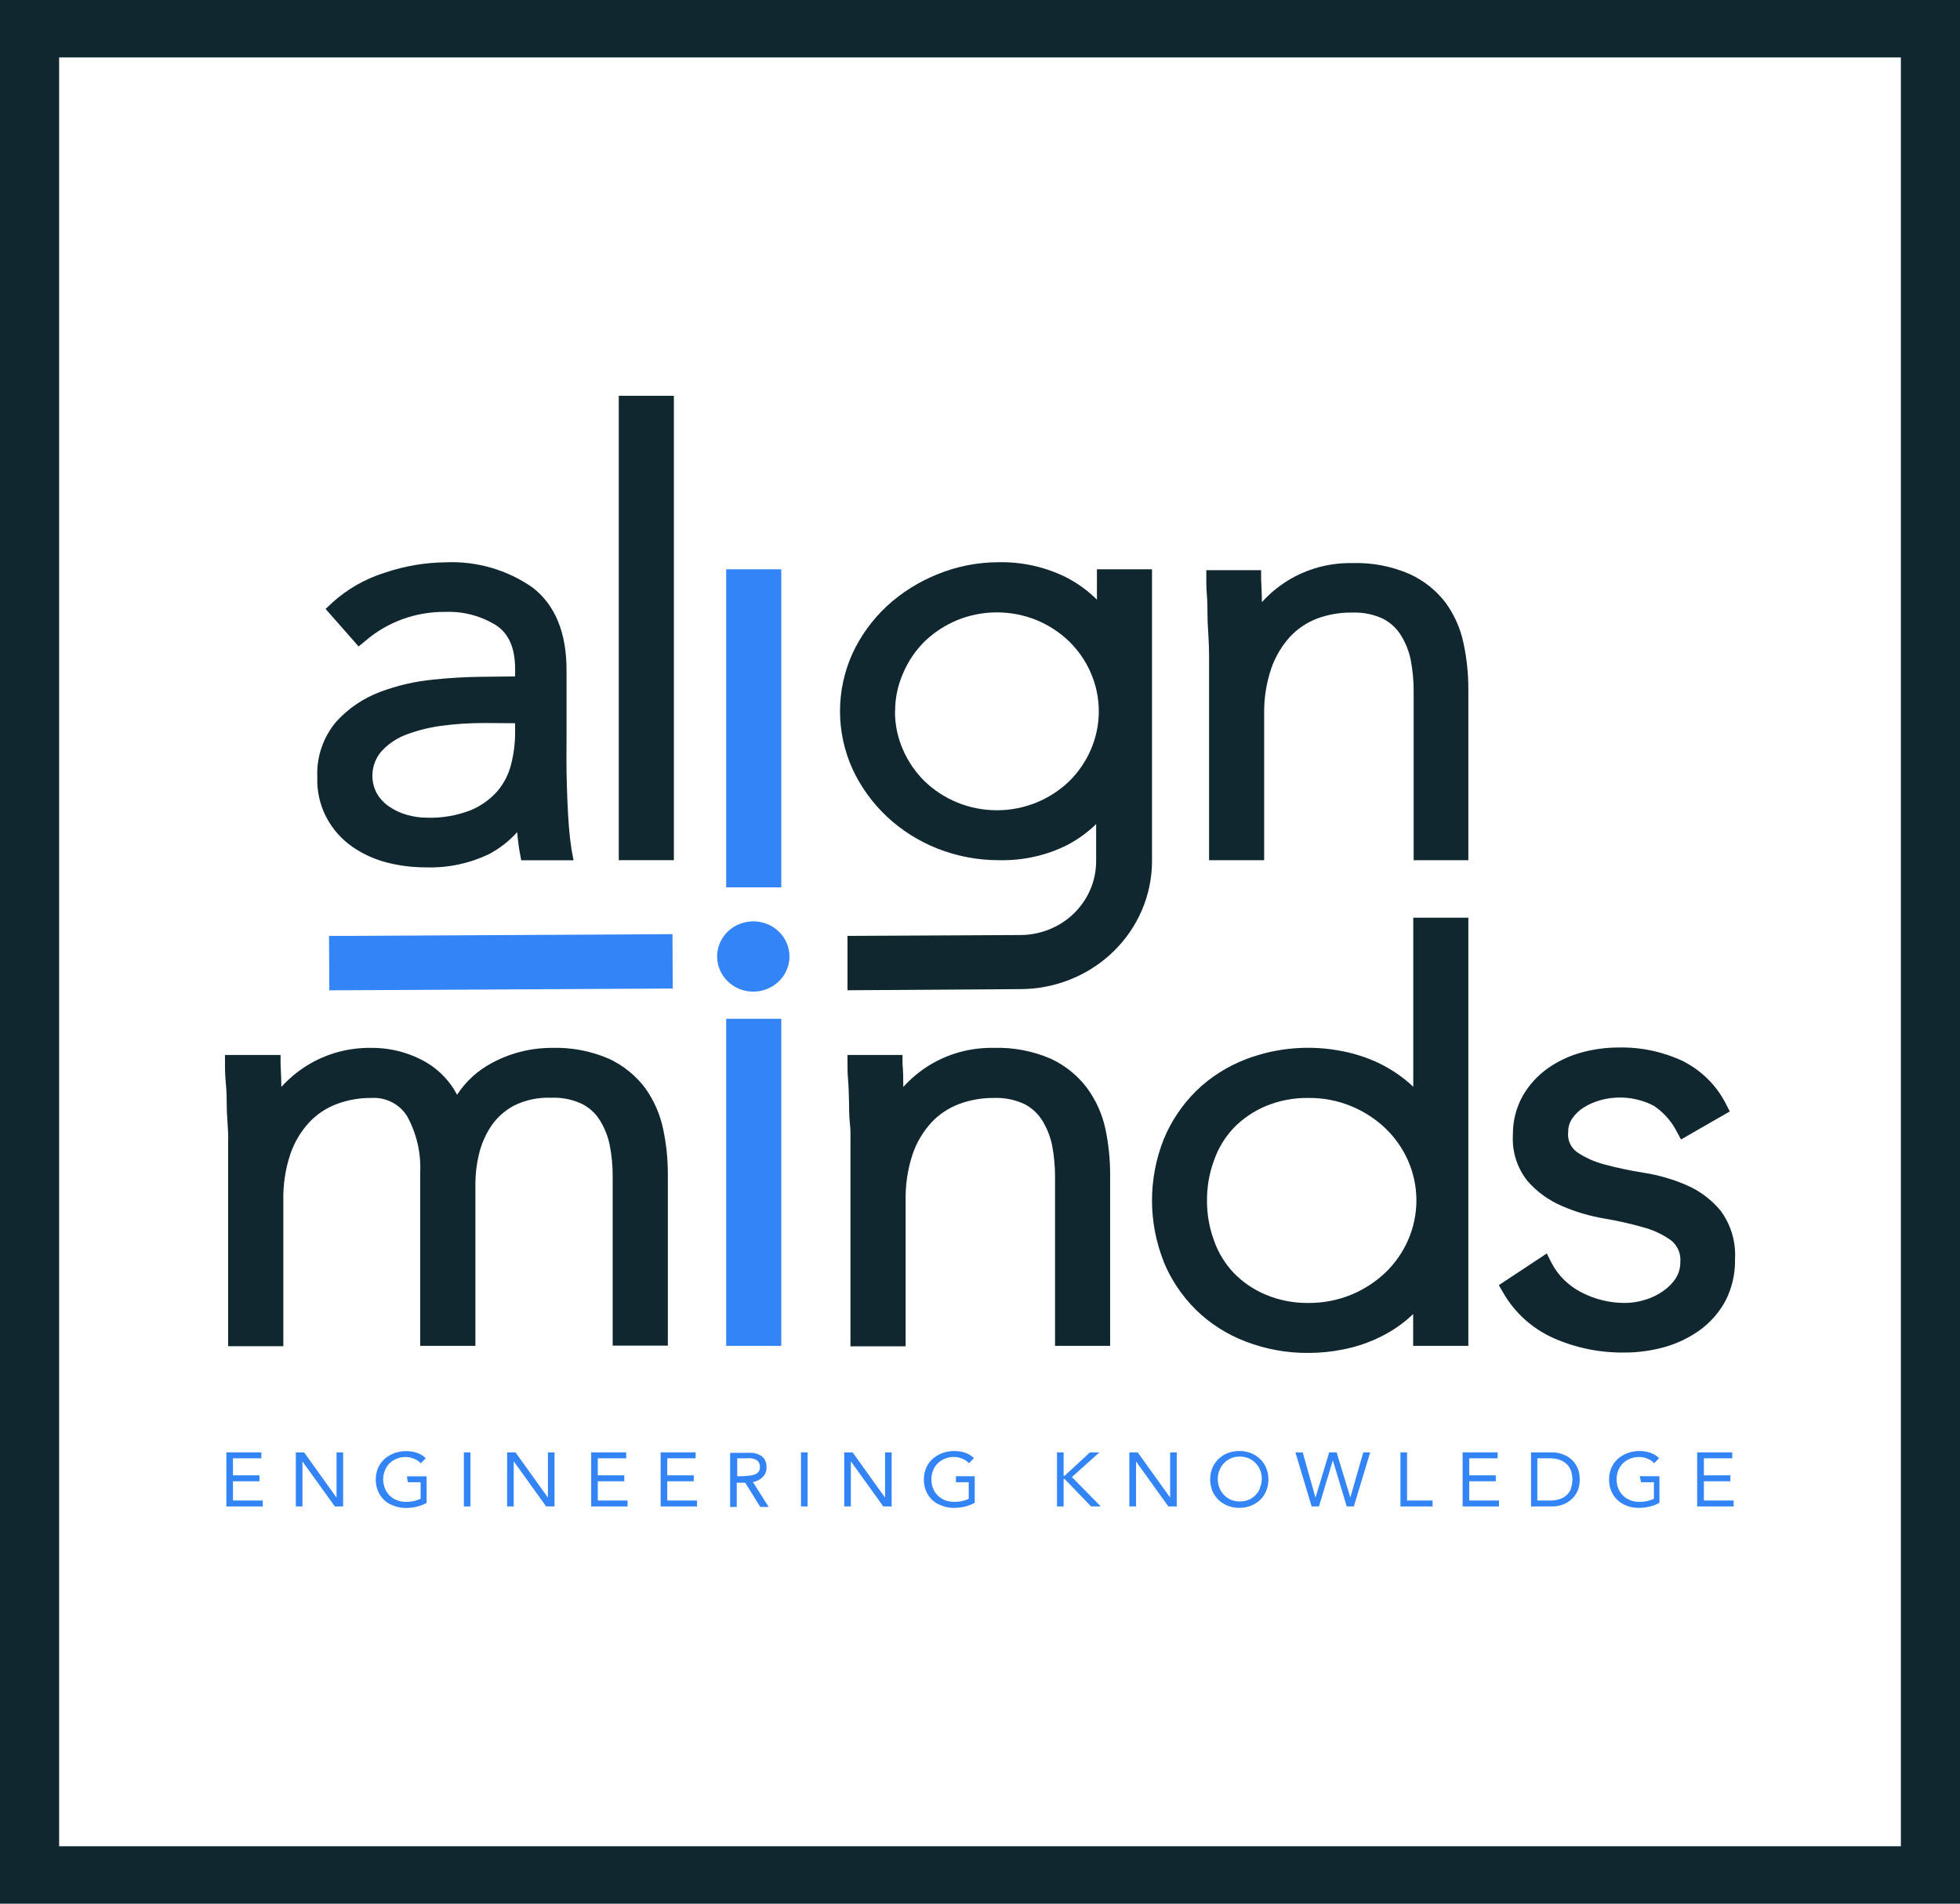
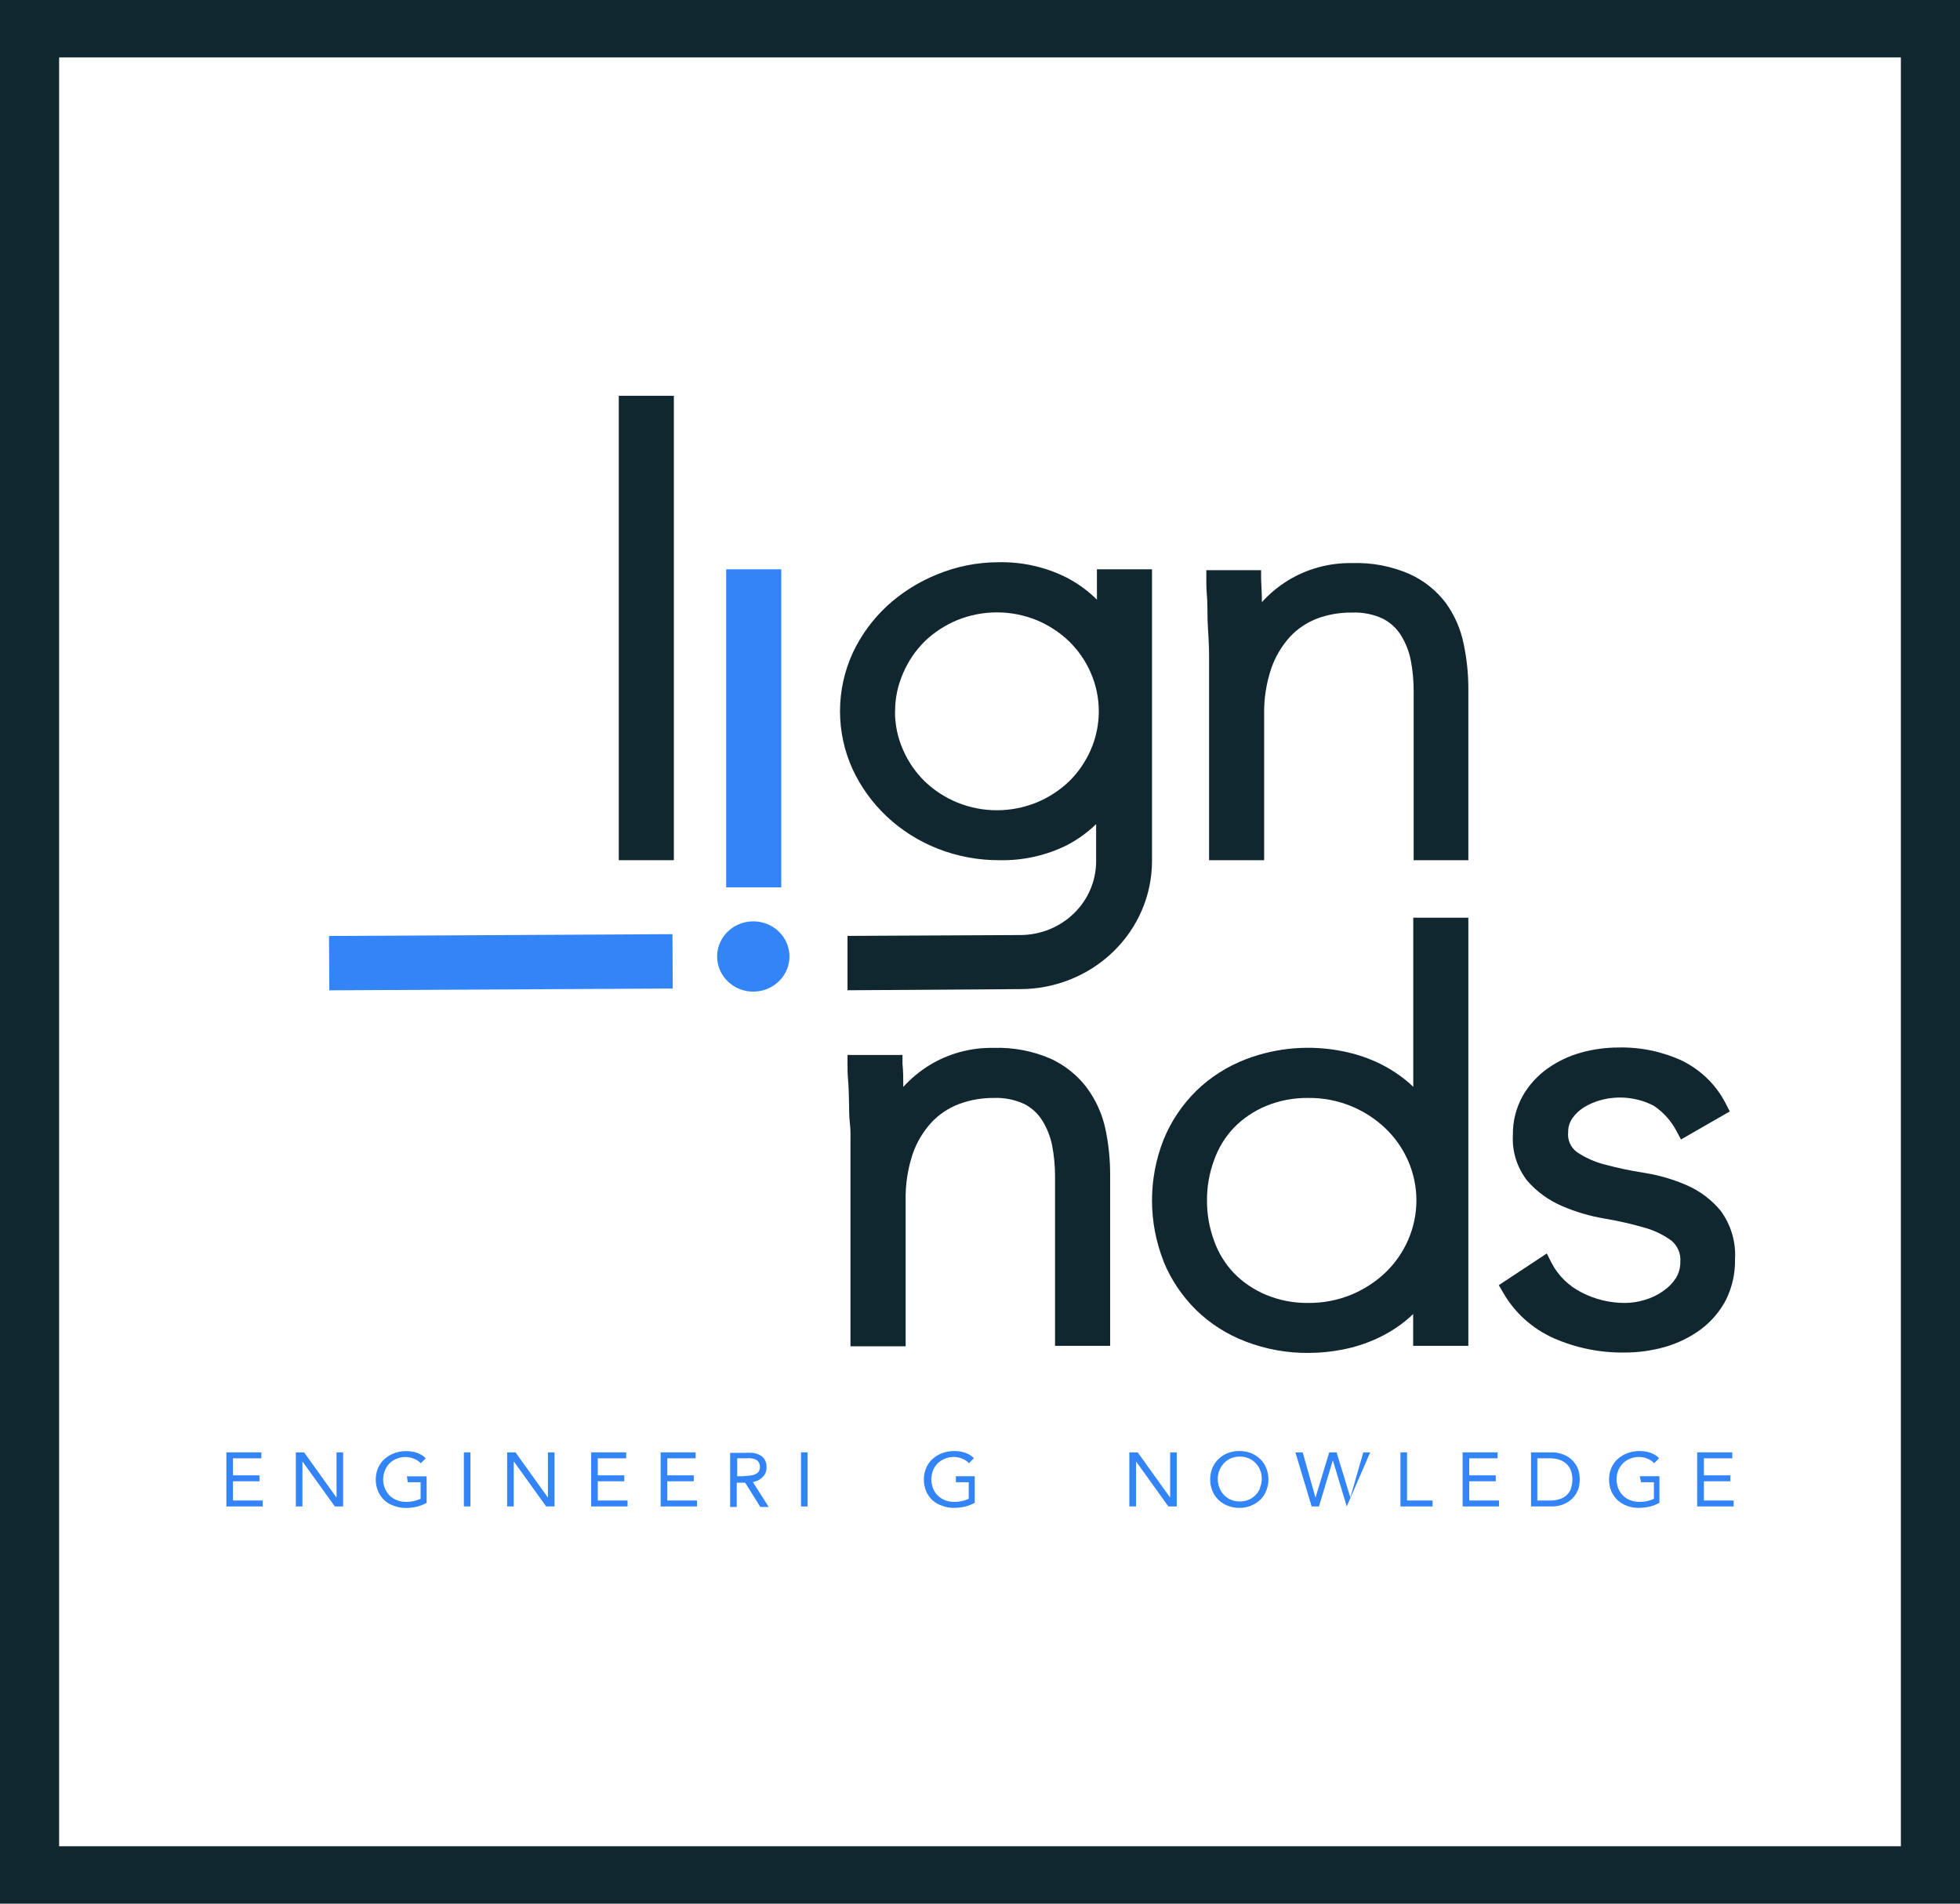
<svg xmlns="http://www.w3.org/2000/svg" width="175" height="170" viewBox="0 0 175 170" fill="none">
  <g clip-path="url(#clip0_118_203)">
    <path d="M0 0V170H175V0H0ZM169.721 164.872H5.279V5.128H169.721V164.872Z" fill="#11272F" />
    <path d="M20.8 132.28H23.167V131.75H20.8V130.229H23.334V129.699H20.211V134.528H23.458V133.998H20.8V132.28Z" fill="#3384F7" />
    <path d="M30.048 133.716H30.03L27.153 129.699H26.414V134.528H27.004V130.519H27.012L29.898 134.528H30.637V129.699H30.048V133.716Z" fill="#3384F7" />
    <path d="M36.41 132.366H37.554V133.844C37.359 133.933 37.156 134.002 36.946 134.05C36.739 134.097 36.526 134.12 36.313 134.118C36.012 134.129 35.713 134.08 35.433 133.973C35.19 133.875 34.969 133.733 34.782 133.554C34.601 133.369 34.461 133.151 34.368 132.913C34.157 132.4 34.157 131.827 34.368 131.314C34.461 131.076 34.601 130.858 34.782 130.673C34.964 130.494 35.183 130.355 35.424 130.263C35.667 130.164 35.927 130.113 36.19 130.113C36.453 130.113 36.713 130.164 36.955 130.263C37.191 130.351 37.402 130.492 37.571 130.673L38.011 130.22C37.785 129.997 37.508 129.83 37.202 129.733C36.899 129.633 36.58 129.584 36.26 129.588C35.903 129.584 35.548 129.645 35.213 129.767C34.889 129.886 34.59 130.063 34.333 130.289C34.087 130.511 33.892 130.782 33.761 131.084C33.617 131.413 33.545 131.768 33.55 132.126C33.547 132.481 33.616 132.832 33.752 133.161C33.881 133.461 34.069 133.734 34.307 133.964C34.557 134.196 34.858 134.371 35.187 134.477C35.526 134.606 35.887 134.67 36.251 134.665C36.574 134.662 36.896 134.625 37.21 134.554C37.517 134.476 37.813 134.361 38.09 134.212V131.836H36.331L36.41 132.366Z" fill="#3384F7" />
    <path d="M42.005 129.699H41.416V134.528H42.005V129.699Z" fill="#3384F7" />
    <path d="M48.922 133.716H48.904L46.027 129.699H45.279V134.528H45.868V130.519H45.886L48.763 134.528H49.511V129.699H48.922V133.716Z" fill="#3384F7" />
    <path d="M53.374 132.28H55.741V131.75H53.374V130.229H55.908V129.699H52.784V134.528H56.031V133.998H53.374V132.28Z" fill="#3384F7" />
    <path d="M62.111 130.229V129.699H58.987V134.528H62.234V133.998H59.577V132.28H61.944V131.75H59.577V130.229H62.111Z" fill="#3384F7" />
    <path d="M68.112 131.887C68.222 131.773 68.308 131.639 68.364 131.492C68.42 131.345 68.445 131.189 68.437 131.032C68.453 130.781 68.392 130.531 68.261 130.314C68.151 130.143 67.992 130.006 67.804 129.921C67.606 129.823 67.391 129.762 67.17 129.742C66.933 129.729 66.695 129.729 66.457 129.742H65.19V134.571H65.78V132.408H66.537L67.883 134.571H68.631L67.223 132.349C67.563 132.294 67.876 132.132 68.112 131.887ZM66.352 131.827H65.824V130.229H66.651C66.794 130.216 66.939 130.216 67.082 130.229C67.217 130.242 67.348 130.28 67.469 130.34C67.582 130.393 67.676 130.476 67.742 130.579C67.818 130.706 67.855 130.851 67.848 130.998C67.859 131.163 67.809 131.327 67.707 131.46C67.608 131.564 67.484 131.644 67.346 131.69C67.187 131.744 67.021 131.776 66.853 131.784L66.352 131.827Z" fill="#3384F7" />
    <path d="M72.107 129.699H71.517V134.528H72.107V129.699Z" fill="#3384F7" />
-     <path d="M79.022 133.716H79.004L76.127 129.699H75.379V134.528H75.969V130.519H75.987L78.864 134.528H79.612V129.699H79.022V133.716Z" fill="#3384F7" />
    <path d="M85.349 132.366H86.493V133.844C86.302 133.934 86.101 134.003 85.894 134.049C85.687 134.097 85.474 134.12 85.261 134.118C84.96 134.13 84.66 134.081 84.381 133.973C84.136 133.879 83.914 133.736 83.73 133.554C83.543 133.372 83.399 133.153 83.307 132.913C83.108 132.397 83.108 131.83 83.307 131.314C83.399 131.074 83.543 130.855 83.73 130.673C83.909 130.495 84.125 130.355 84.363 130.263C84.614 130.16 84.883 130.107 85.155 130.109C85.412 130.111 85.665 130.16 85.903 130.254C86.136 130.347 86.346 130.487 86.519 130.665L86.959 130.212C86.733 129.989 86.455 129.822 86.149 129.724C85.843 129.625 85.522 129.576 85.199 129.579C84.842 129.577 84.487 129.638 84.152 129.759C83.827 129.876 83.528 130.053 83.272 130.28C83.023 130.5 82.827 130.772 82.7 131.075C82.556 131.404 82.484 131.76 82.489 132.118C82.484 132.471 82.549 132.823 82.683 133.152C82.811 133.453 82.999 133.726 83.237 133.955C83.491 134.184 83.79 134.358 84.117 134.468C84.459 134.598 84.823 134.662 85.19 134.656C85.513 134.654 85.835 134.616 86.149 134.545C86.457 134.469 86.753 134.354 87.029 134.203V131.827H85.349V132.366Z" fill="#3384F7" />
-     <path d="M98.16 129.699H97.315L95.054 131.793H94.966V129.699H94.376V134.528H94.966V132.075H95.054L97.421 134.528H98.283L95.705 131.904L98.16 129.699Z" fill="#3384F7" />
    <path d="M104.477 133.716H104.46L101.582 129.699H100.834V134.528H101.433V130.519H101.442L104.319 134.528H105.067V129.699H104.477V133.716Z" fill="#3384F7" />
    <path d="M112.52 130.297C112.274 130.063 111.982 129.879 111.662 129.755C111.341 129.632 110.999 129.572 110.654 129.579C110.296 129.574 109.94 129.638 109.607 129.767C109.301 129.89 109.023 130.07 108.789 130.297C108.552 130.526 108.366 130.799 108.243 131.101C108.115 131.425 108.049 131.77 108.05 132.118C108.05 132.463 108.115 132.805 108.243 133.126C108.366 133.43 108.552 133.707 108.789 133.938C109.024 134.163 109.302 134.34 109.607 134.46C109.939 134.592 110.295 134.659 110.654 134.656C111.01 134.66 111.364 134.593 111.693 134.46C111.999 134.338 112.28 134.161 112.52 133.938C112.754 133.706 112.937 133.43 113.056 133.126C113.189 132.806 113.255 132.463 113.25 132.118C113.255 131.77 113.189 131.424 113.056 131.101C112.937 130.8 112.754 130.526 112.52 130.297ZM112.52 132.861C112.431 133.099 112.293 133.317 112.115 133.502C111.939 133.685 111.727 133.831 111.49 133.93C111.24 134.035 110.97 134.087 110.698 134.084C110.423 134.086 110.151 134.034 109.898 133.93C109.664 133.831 109.454 133.685 109.282 133.502C109.104 133.317 108.966 133.099 108.877 132.861C108.777 132.613 108.727 132.35 108.727 132.084C108.727 131.815 108.778 131.548 108.877 131.297C108.968 131.063 109.106 130.848 109.282 130.665C109.454 130.48 109.663 130.331 109.898 130.229C110.151 130.124 110.423 130.072 110.698 130.075C110.97 130.071 111.24 130.124 111.49 130.229C111.727 130.331 111.94 130.479 112.115 130.665C112.291 130.848 112.428 131.063 112.52 131.297C112.616 131.549 112.664 131.815 112.66 132.084C112.654 132.363 112.592 132.639 112.476 132.896L112.52 132.861Z" fill="#3384F7" />
-     <path d="M120.57 133.716H120.562L119.339 129.699H118.679L117.464 133.716H117.447L116.312 129.699H115.661L117.112 134.528H117.764L118.995 130.434H119.013L120.245 134.528H120.878L122.339 129.699H121.723L120.57 133.716Z" fill="#3384F7" />
+     <path d="M120.57 133.716H120.562L119.339 129.699H118.679L117.464 133.716H117.447L116.312 129.699H115.661L117.112 134.528H117.764L118.995 130.434H119.013L120.245 134.528L122.339 129.699H121.723L120.57 133.716Z" fill="#3384F7" />
    <path d="M125.63 129.699H125.04V134.528H127.908V133.998H125.63V129.699Z" fill="#3384F7" />
    <path d="M133.716 130.229V129.699H130.592V134.528H133.839V133.998H131.182V132.28H133.549V131.75H131.182V130.229H133.716Z" fill="#3384F7" />
    <path d="M140.632 130.699C140.511 130.524 140.363 130.368 140.192 130.237C140.035 130.111 139.86 130.007 139.673 129.93C139.497 129.853 139.314 129.793 139.127 129.75C138.956 129.716 138.782 129.699 138.608 129.699H136.699V134.528H138.608C138.782 134.528 138.956 134.511 139.127 134.477C139.518 134.403 139.884 134.236 140.192 133.99C140.363 133.859 140.511 133.703 140.632 133.528C140.766 133.339 140.869 133.132 140.94 132.913C141.013 132.654 141.048 132.386 141.045 132.118C141.05 131.849 141.014 131.582 140.94 131.323C140.871 131.101 140.767 130.89 140.632 130.699ZM140.262 132.973C140.165 133.193 140.021 133.391 139.84 133.554C139.658 133.711 139.441 133.825 139.206 133.887C138.95 133.965 138.683 134.003 138.415 133.998H137.262V130.229H138.388C138.656 130.228 138.923 130.266 139.18 130.34C139.413 130.41 139.629 130.526 139.814 130.682C139.999 130.841 140.143 131.04 140.236 131.263C140.447 131.814 140.447 132.421 140.236 132.973H140.262Z" fill="#3384F7" />
    <path d="M146.527 132.366H147.671V133.844C147.48 133.934 147.279 134.003 147.072 134.049C146.865 134.097 146.652 134.12 146.439 134.118C146.138 134.13 145.839 134.081 145.559 133.973C145.314 133.879 145.092 133.736 144.908 133.554C144.724 133.37 144.581 133.152 144.486 132.913C144.286 132.397 144.286 131.83 144.486 131.314C144.581 131.075 144.724 130.857 144.908 130.673C145.087 130.495 145.303 130.355 145.541 130.263C145.792 130.16 146.061 130.107 146.333 130.109C146.59 130.111 146.844 130.16 147.081 130.254C147.314 130.347 147.524 130.487 147.697 130.665L148.137 130.212C147.911 129.989 147.634 129.822 147.328 129.724C147.021 129.625 146.7 129.576 146.377 129.579C146.02 129.577 145.665 129.638 145.33 129.759C145.005 129.876 144.707 130.053 144.45 130.28C144.201 130.5 144.006 130.772 143.878 131.075C143.734 131.404 143.662 131.76 143.667 132.118C143.662 132.471 143.728 132.823 143.861 133.152C143.989 133.453 144.178 133.726 144.415 133.955C144.656 134.179 144.94 134.353 145.251 134.468C145.593 134.598 145.958 134.662 146.325 134.656C146.647 134.654 146.969 134.616 147.284 134.545C147.591 134.469 147.887 134.354 148.164 134.203V131.827H146.404L146.527 132.366Z" fill="#3384F7" />
    <path d="M152.132 132.28H154.499V131.75H152.132V130.229H154.666V129.699H151.534V134.528H154.789V133.998H152.132V132.28Z" fill="#3384F7" />
-     <path d="M43.026 60.439C41.586 60.452 40.147 60.534 38.715 60.687C37.078 60.841 35.471 61.212 33.937 61.789C32.424 62.361 31.074 63.279 30.004 64.465C28.839 65.862 28.244 67.626 28.332 69.422C28.287 70.633 28.553 71.836 29.106 72.923C29.659 74.009 30.482 74.945 31.5 75.645C32.436 76.288 33.486 76.761 34.597 77.038C35.712 77.318 36.859 77.459 38.011 77.457C39.982 77.523 41.94 77.109 43.704 76.252C44.639 75.751 45.475 75.094 46.176 74.311C46.229 74.953 46.308 75.576 46.414 76.158L46.537 76.824H51.209L51.033 75.884C50.928 75.209 50.849 74.517 50.796 73.841C50.743 73.166 50.699 72.397 50.664 71.593C50.629 70.79 50.602 69.884 50.584 68.978C50.567 68.072 50.584 66.969 50.584 65.781V59.832C50.584 56.499 49.564 54.02 47.558 52.473C45.297 50.885 42.549 50.089 39.762 50.216C37.934 50.237 36.121 50.546 34.395 51.131C32.619 51.68 30.992 52.609 29.634 53.849L29.071 54.379L32.019 57.729L32.653 57.208C34.614 55.528 37.147 54.614 39.762 54.644C41.381 54.581 42.979 55.008 44.337 55.866C45.446 56.627 45.992 57.892 45.992 59.738V60.405L43.026 60.439ZM45.992 64.585V65.439C45.989 66.396 45.868 67.349 45.631 68.277C45.413 69.144 44.998 69.953 44.416 70.645C43.766 71.387 42.946 71.972 42.023 72.354C40.771 72.841 39.429 73.068 38.081 73.021C37.485 73.017 36.893 72.93 36.322 72.764C35.758 72.605 35.226 72.357 34.747 72.029C34.298 71.726 33.925 71.329 33.656 70.867C33.34 70.287 33.204 69.632 33.261 68.978C33.319 68.325 33.569 67.702 33.981 67.183C34.55 66.531 35.267 66.017 36.075 65.678C37.123 65.265 38.219 64.978 39.34 64.824C40.622 64.65 41.916 64.565 43.211 64.567L45.992 64.585Z" fill="#11272F" />
    <path d="M60.167 35.344H55.248V76.816H60.167V35.344Z" fill="#11272F" />
    <path d="M69.757 50.84H64.838V79.243H69.757V50.84Z" fill="#3384F7" />
    <path d="M79.189 72.927C80.496 74.15 82.031 75.119 83.712 75.782C85.467 76.474 87.344 76.826 89.238 76.816C91.344 76.862 93.428 76.395 95.3 75.457C96.244 74.959 97.109 74.331 97.869 73.594V76.927C97.865 78.66 97.158 80.322 95.901 81.552C94.645 82.782 92.94 83.482 91.156 83.5L75.67 83.577V88.432L91.121 88.329C94.23 88.318 97.209 87.113 99.408 84.977C101.606 82.841 102.847 79.948 102.858 76.927V76.388V75.371C102.858 75.072 102.858 74.764 102.858 74.44V50.84H97.94V53.55C97.146 52.761 96.232 52.095 95.23 51.575C93.358 50.635 91.274 50.165 89.167 50.208C87.287 50.208 85.426 50.574 83.695 51.285C82.027 51.955 80.5 52.917 79.189 54.122C77.902 55.322 76.862 56.749 76.127 58.328C75.384 59.961 75.001 61.726 75.001 63.512C75.001 65.297 75.384 67.063 76.127 68.696C76.864 70.281 77.903 71.717 79.189 72.927ZM79.92 63.525C79.916 62.349 80.161 61.185 80.641 60.106C81.09 59.048 81.744 58.084 82.568 57.268C83.403 56.468 84.385 55.827 85.463 55.379C86.586 54.922 87.791 54.687 89.009 54.687C90.227 54.687 91.432 54.922 92.555 55.379C93.633 55.827 94.615 56.468 95.45 57.268C96.273 58.074 96.931 59.025 97.385 60.071C97.862 61.162 98.107 62.335 98.107 63.52C98.107 64.705 97.862 65.878 97.385 66.969C96.931 68.018 96.274 68.972 95.45 69.781C94.615 70.579 93.633 71.217 92.555 71.662C91.432 72.121 90.227 72.357 89.009 72.357C87.791 72.357 86.585 72.121 85.463 71.662C84.385 71.217 83.403 70.579 82.568 69.781C81.744 68.972 81.087 68.018 80.632 66.969C80.148 65.879 79.902 64.703 79.911 63.516L79.92 63.525Z" fill="#11272F" />
    <path d="M107.812 54.892C107.812 55.567 107.865 56.234 107.9 56.892C107.935 57.55 107.953 58.063 107.953 58.507V76.816H112.871V63.832C112.841 62.428 113.055 61.03 113.505 59.695C113.863 58.654 114.431 57.692 115.177 56.866C115.853 56.141 116.693 55.579 117.632 55.225C118.619 54.865 119.666 54.688 120.72 54.704C121.677 54.663 122.63 54.853 123.492 55.259C124.148 55.603 124.698 56.11 125.084 56.729C125.511 57.42 125.809 58.178 125.964 58.969C126.134 59.868 126.219 60.781 126.219 61.695V76.816H131.103V61.541C131.105 60.178 130.964 58.817 130.68 57.481C130.416 56.169 129.87 54.926 129.079 53.832C128.244 52.732 127.14 51.85 125.867 51.267C124.252 50.561 122.491 50.224 120.72 50.285C118.678 50.25 116.67 50.8 114.948 51.866C114.101 52.396 113.334 53.037 112.669 53.772C112.669 53.105 112.625 52.413 112.599 51.695V50.917H107.707V51.772C107.707 52.097 107.707 52.567 107.759 53.165C107.812 53.763 107.795 54.233 107.812 54.892Z" fill="#11272F" />
-     <path d="M20.238 98.296C20.238 98.974 20.264 99.64 20.317 100.296C20.369 100.951 20.387 101.489 20.369 101.911V120.22H25.297V107.202C25.268 105.799 25.479 104.401 25.922 103.065C26.277 102.02 26.849 101.058 27.602 100.236C28.278 99.511 29.119 98.949 30.057 98.595C31.042 98.226 32.09 98.041 33.145 98.048C33.788 98.006 34.429 98.14 34.998 98.433C35.567 98.725 36.04 99.166 36.366 99.706C37.205 101.248 37.603 102.981 37.518 104.723V120.186H42.446V105.655C42.452 104.774 42.561 103.896 42.771 103.039C42.984 102.159 43.35 101.321 43.853 100.561C44.367 99.804 45.061 99.179 45.877 98.74C46.907 98.227 48.056 97.983 49.212 98.031C50.166 97.988 51.116 98.179 51.975 98.586C52.635 98.925 53.186 99.434 53.568 100.056C53.994 100.747 54.292 101.505 54.447 102.296C54.621 103.195 54.707 104.108 54.703 105.022V120.168H59.63V104.877C59.633 103.513 59.491 102.153 59.208 100.817C58.935 99.507 58.39 98.265 57.606 97.167C56.772 96.056 55.669 95.16 54.395 94.56C52.779 93.855 51.018 93.519 49.247 93.577C47.367 93.58 45.519 94.051 43.88 94.945C42.628 95.619 41.572 96.589 40.809 97.766C40.209 96.608 39.297 95.63 38.169 94.936C36.668 94.037 34.936 93.567 33.172 93.577C31.13 93.541 29.122 94.091 27.4 95.159C26.553 95.689 25.786 96.33 25.121 97.065C25.121 96.398 25.077 95.706 25.05 94.988V94.21H20.088V95.065C20.088 95.389 20.088 95.86 20.141 96.458C20.194 97.056 20.238 97.603 20.238 98.296Z" fill="#11272F" />
-     <path d="M69.757 90.979H64.838V120.186H69.757V90.979Z" fill="#3384F7" />
    <path d="M67.302 88.552C68.047 88.542 68.766 88.282 69.337 87.816C69.907 87.35 70.294 86.706 70.432 85.994C70.57 85.283 70.45 84.547 70.092 83.911C69.735 83.275 69.162 82.78 68.471 82.508C67.781 82.236 67.014 82.204 66.302 82.419C65.59 82.633 64.976 83.08 64.565 83.684C64.154 84.288 63.97 85.012 64.046 85.732C64.121 86.453 64.451 87.126 64.979 87.637C65.282 87.934 65.644 88.169 66.044 88.326C66.443 88.483 66.871 88.56 67.302 88.552Z" fill="#3384F7" />
    <path d="M103.888 112.647C104.545 114.258 105.526 115.725 106.774 116.963C108.042 118.206 109.565 119.175 111.243 119.809C113.033 120.495 114.942 120.838 116.866 120.818C117.889 120.815 118.909 120.712 119.91 120.51C120.941 120.31 121.943 119.989 122.893 119.553C123.843 119.124 124.73 118.575 125.533 117.92C125.753 117.732 125.973 117.544 126.175 117.348V120.186H131.102V81.953H126.184V97.056C125.98 96.854 125.766 96.663 125.542 96.484C124.737 95.829 123.85 95.278 122.902 94.842C121.95 94.41 120.949 94.089 119.919 93.885C117.022 93.291 114.009 93.535 111.252 94.586C109.578 95.225 108.059 96.194 106.791 97.432C105.54 98.672 104.556 100.143 103.896 101.757C102.512 105.262 102.512 109.141 103.896 112.647H103.888ZM107.768 107.202C107.759 105.976 107.974 104.757 108.401 103.603C108.775 102.532 109.374 101.548 110.161 100.714C110.973 99.881 111.953 99.218 113.038 98.766C114.234 98.273 115.523 98.029 116.822 98.048C118.127 98.034 119.421 98.281 120.623 98.774C121.758 99.238 122.794 99.905 123.676 100.74C124.546 101.57 125.239 102.557 125.718 103.646C126.211 104.769 126.465 105.977 126.465 107.198C126.465 108.418 126.211 109.627 125.718 110.749C125.239 111.841 124.546 112.831 123.676 113.664C122.792 114.496 121.757 115.163 120.623 115.63C119.419 116.118 118.126 116.365 116.822 116.356C115.522 116.373 114.234 116.125 113.038 115.63C111.953 115.177 110.973 114.514 110.161 113.681C109.375 112.85 108.775 111.869 108.401 110.8C107.974 109.646 107.76 108.428 107.768 107.202Z" fill="#11272F" />
    <path d="M148.489 115.296C148.002 115.643 147.457 115.906 146.879 116.074C146.296 116.259 145.688 116.354 145.075 116.356C143.734 116.356 142.414 116.036 141.23 115.425C140.07 114.844 139.128 113.922 138.537 112.792L138.106 111.937L133.821 114.766L134.2 115.416C135.219 117.212 136.804 118.644 138.722 119.502C140.697 120.371 142.845 120.809 145.013 120.784C146.252 120.788 147.485 120.618 148.674 120.28C149.82 119.95 150.896 119.423 151.85 118.724C152.788 118.021 153.555 117.125 154.094 116.1C154.66 114.96 154.941 113.707 154.912 112.442C155.004 110.896 154.548 109.366 153.619 108.108C152.803 107.122 151.756 106.339 150.565 105.826C149.358 105.304 148.087 104.936 146.782 104.732C145.595 104.548 144.42 104.3 143.262 103.988C142.377 103.762 141.54 103.386 140.79 102.877C140.514 102.671 140.297 102.399 140.162 102.087C140.026 101.776 139.976 101.435 140.016 101.099C140.007 100.662 140.136 100.232 140.385 99.868C140.66 99.477 141.013 99.142 141.423 98.885C141.885 98.604 142.386 98.388 142.91 98.244C144.502 97.809 146.205 97.99 147.662 98.749C148.521 99.324 149.216 100.1 149.686 101.005L150.09 101.757L154.446 99.253L154.094 98.569C153.26 96.922 151.903 95.579 150.222 94.74C148.44 93.908 146.48 93.498 144.503 93.543C143.378 93.544 142.259 93.696 141.177 93.996C140.099 94.294 139.083 94.774 138.177 95.415C137.266 96.067 136.51 96.9 135.959 97.86C135.362 98.935 135.059 100.142 135.08 101.364C134.992 102.843 135.458 104.303 136.391 105.475C137.229 106.431 138.279 107.191 139.461 107.698C140.67 108.221 141.941 108.597 143.245 108.817C144.433 109.016 145.608 109.281 146.764 109.612C147.657 109.853 148.495 110.253 149.237 110.792C149.513 111.024 149.728 111.316 149.866 111.644C150.004 111.972 150.059 112.328 150.029 112.681C150.04 113.192 149.903 113.696 149.633 114.134C149.337 114.593 148.948 114.988 148.489 115.296Z" fill="#11272F" />
    <path d="M60.041 83.422L29.377 83.584L29.404 88.438L60.068 88.277L60.041 83.422Z" fill="#3384F7" />
    <path d="M97.06 97.167C96.228 96.054 95.124 95.158 93.848 94.56C92.233 93.854 90.472 93.517 88.701 93.577C86.659 93.541 84.651 94.091 82.929 95.159C82.082 95.689 81.316 96.33 80.65 97.065C80.65 96.398 80.65 95.706 80.58 94.988V94.21H75.67V95.065C75.67 95.389 75.67 95.859 75.723 96.458C75.775 97.056 75.784 97.646 75.802 98.304C75.82 98.962 75.802 99.646 75.881 100.304C75.96 100.962 75.934 101.475 75.934 101.92V120.228H80.861V107.202C80.832 105.799 81.043 104.401 81.486 103.065C81.841 102.02 82.413 101.058 83.166 100.236C83.842 99.511 84.683 98.949 85.621 98.595C86.607 98.226 87.654 98.041 88.71 98.048C89.667 98.007 90.619 98.198 91.481 98.603C92.137 98.945 92.684 99.453 93.065 100.073C93.492 100.764 93.79 101.522 93.945 102.313C94.115 103.212 94.2 104.125 94.2 105.039V120.186H99.119V104.877C99.121 103.513 98.98 102.153 98.697 100.817C98.418 99.503 97.86 98.26 97.06 97.167Z" fill="#11272F" />
  </g>
  <defs>
    <clipPath id="clip0_118_203">
      <rect width="175" height="170" fill="white" />
    </clipPath>
  </defs>
</svg>